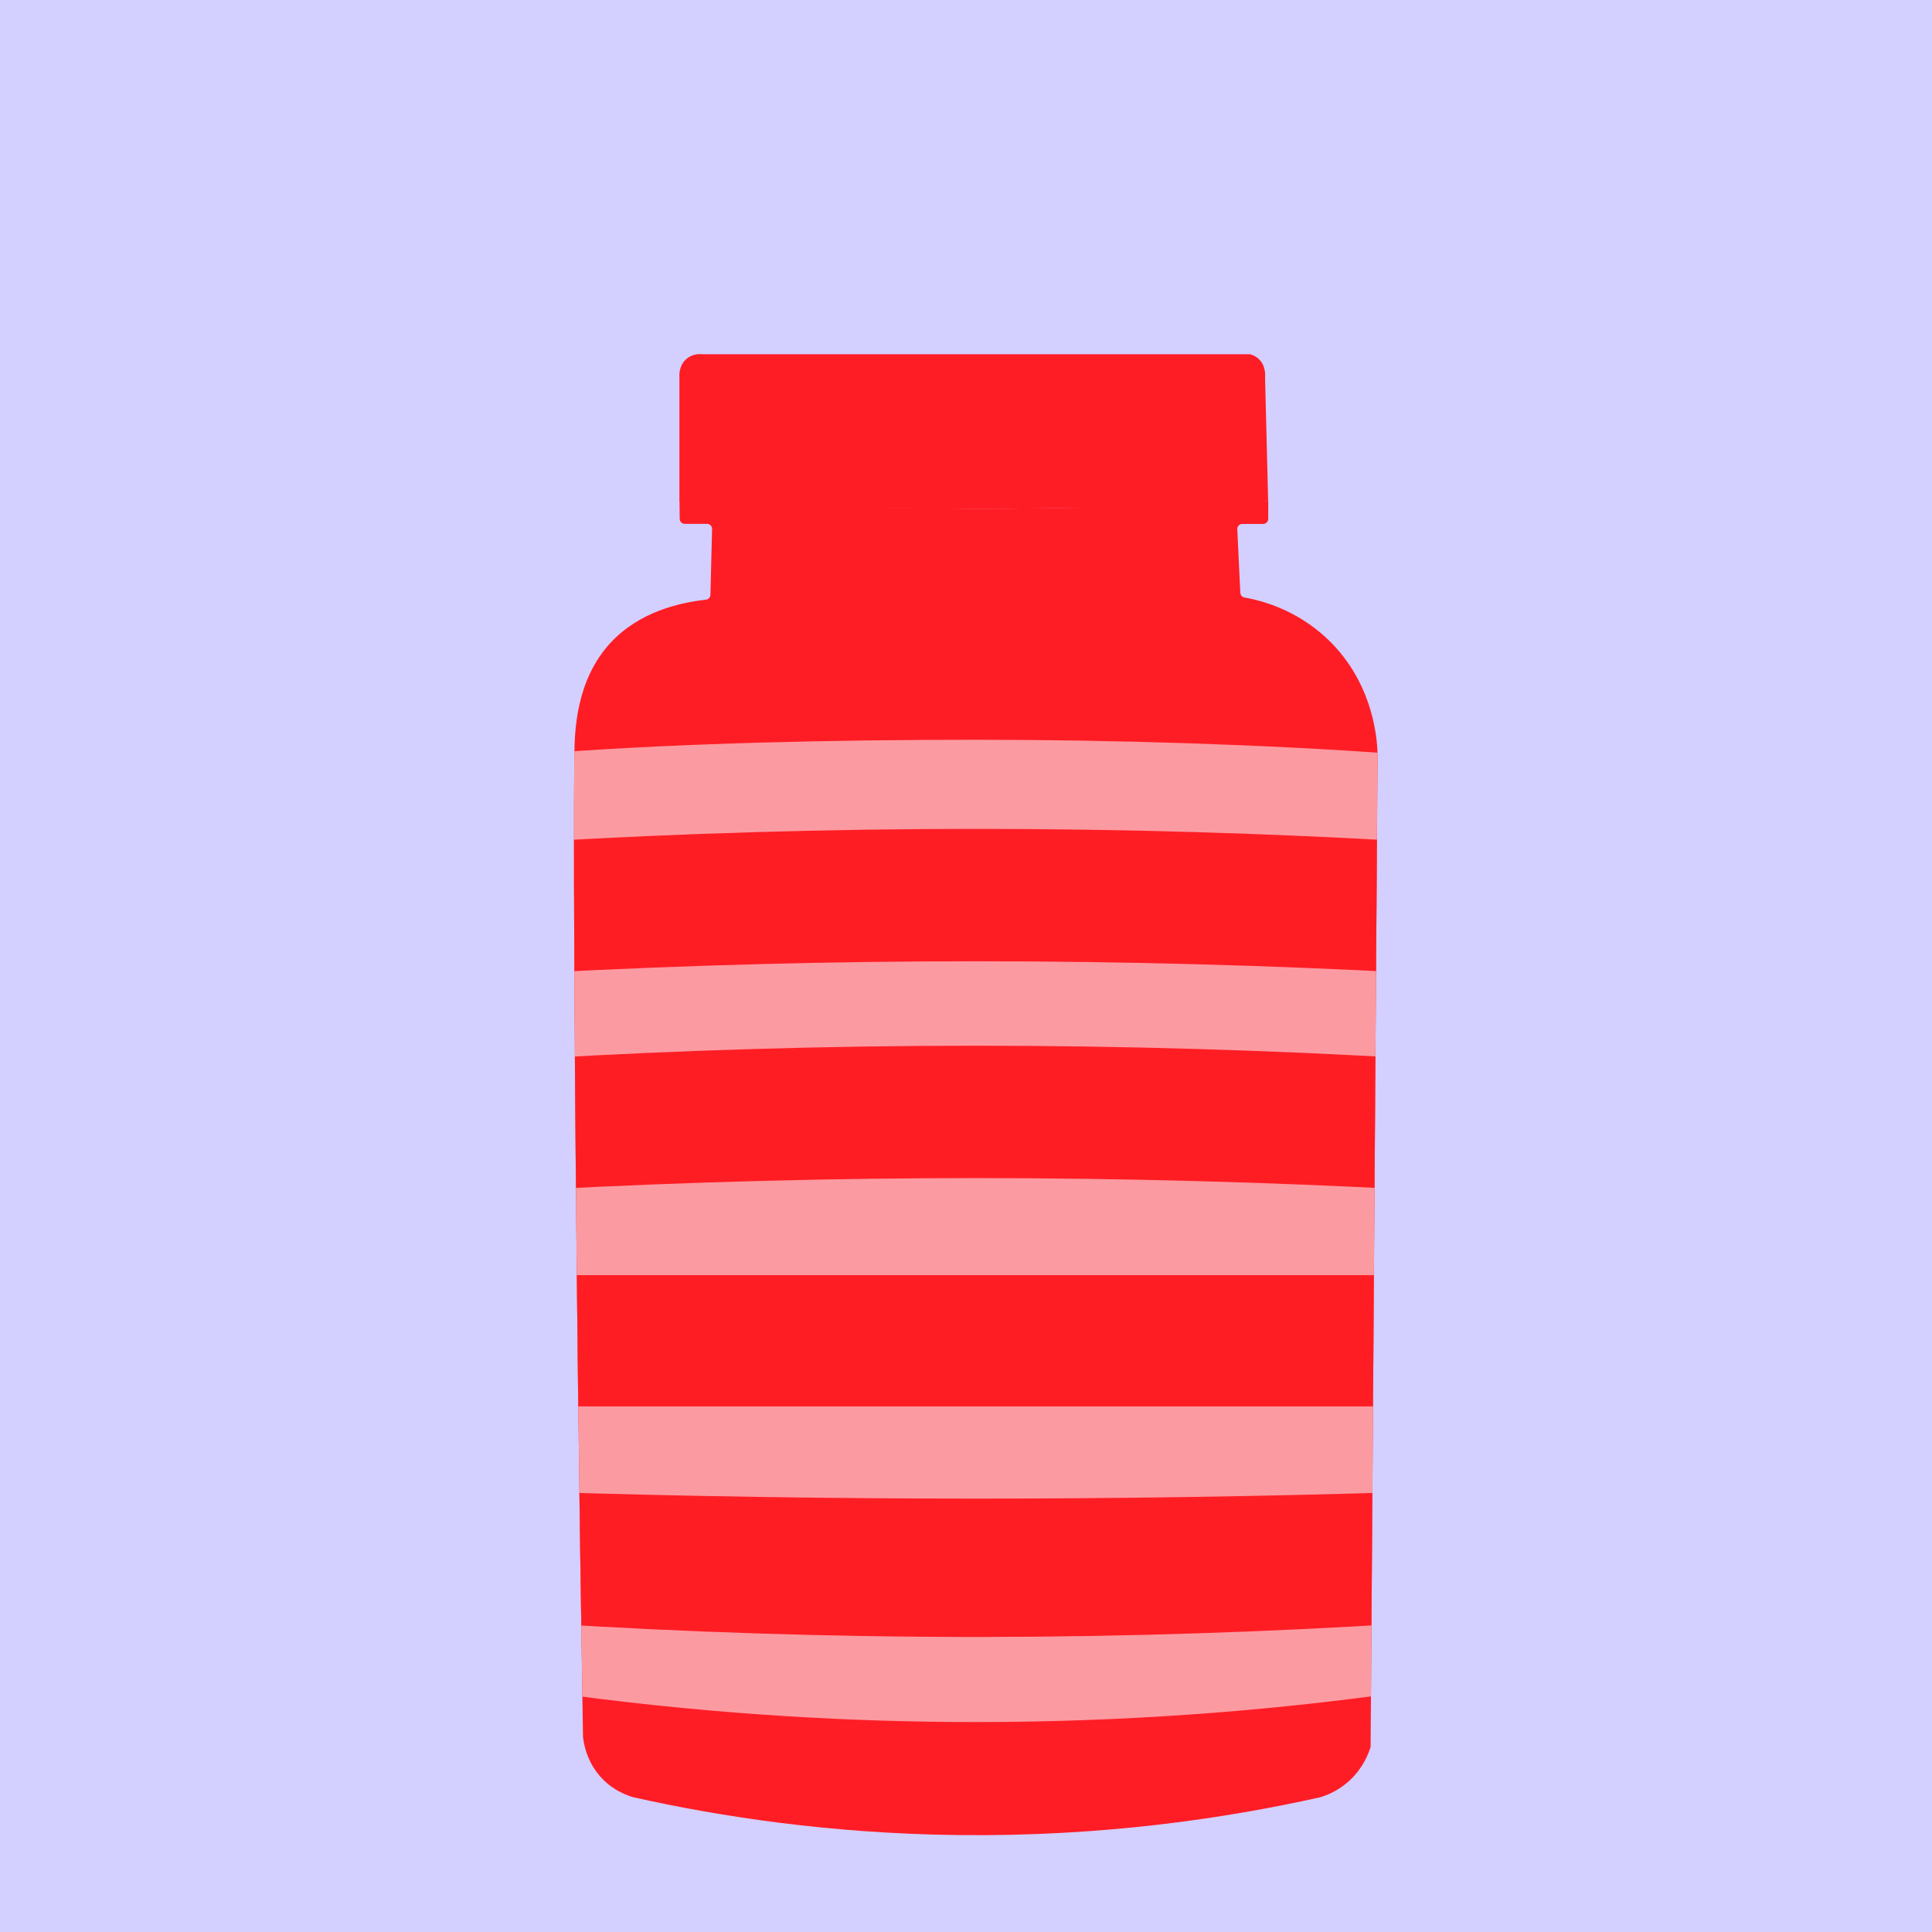
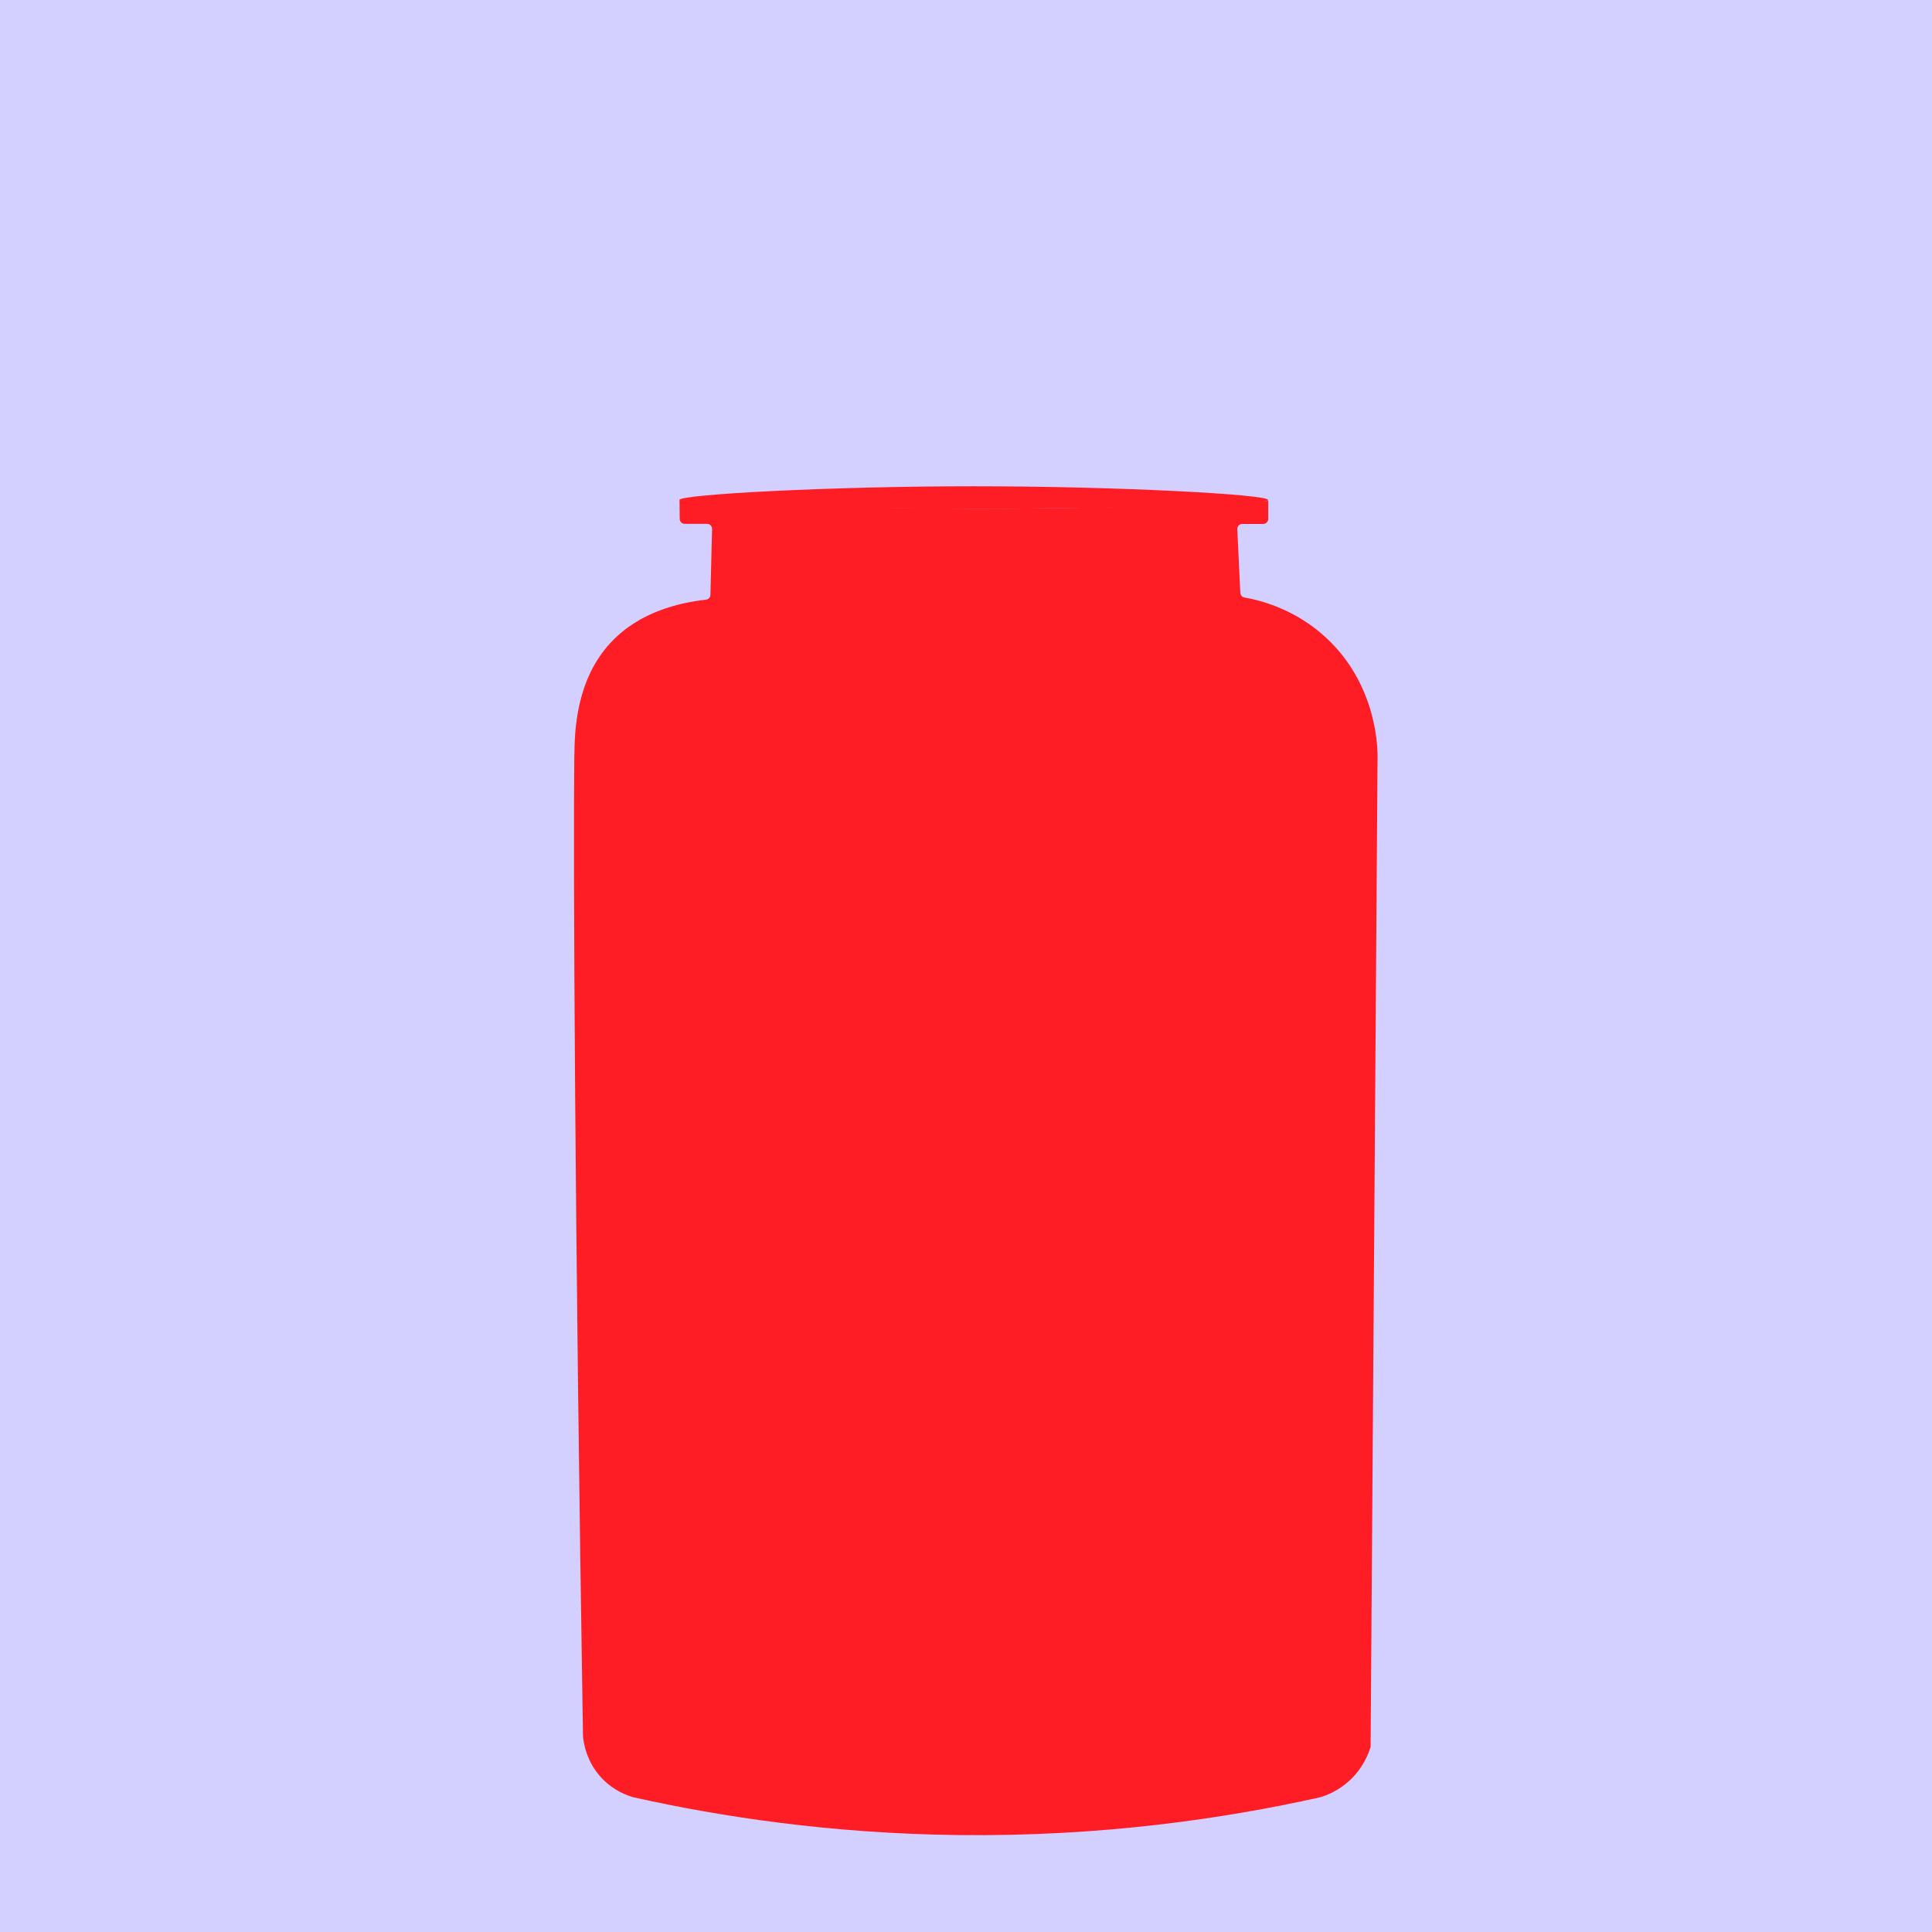
<svg xmlns="http://www.w3.org/2000/svg" width="250" height="250" id="Ebene_2" viewBox="0 0 269.26 269.26">
  <defs>
    <style>
      .cls-1 {
        fill: #ff1d25;
      }

      .cls-2 {
        fill: #fc9aa1;
      }

      .cls-3 {
        clip-path: url(#clippath);
      }

      .cls-4 {
        fill: #d3cfff;
      }

      .cls-5 {
        fill: #ff1d24;
      }
    </style>
    <clipPath id="clippath">
-       <path class="cls-1" d="M80.04,105.18c-.16,13.96.06,65.94,1.21,136.84.09.87.47,3.6,2.72,5.91,1.6,1.64,3.39,2.29,4.29,2.55,12.17,2.72,27.5,5.06,45.27,5.27,20.09.24,37.27-2.32,50.48-5.27.91-.28,2.54-.9,4.1-2.35,1.88-1.75,2.62-3.73,2.91-4.66.32-46.1.64-92.2.97-138.29-.03-1.66-.37-9.87-7.01-16.15-4.32-4.08-9.17-5.34-11.55-5.76-.32-.06-.55-.33-.57-.65-.14-2.95-.28-5.91-.42-8.86-.02-.4.3-.74.7-.74h2.91c.39,0,.7-.31.7-.7v-2.52c-13.09.72-26.9,1.13-41.35,1.09-14.17-.03-27.71-.48-40.56-1.23l-.14.13.03,2.53c0,.38.32.69.7.69,1.04,0,2.07,0,3.11,0,.39,0,.71.32.7.72l-.23,9.17c0,.35-.28.64-.63.68-3.66.41-9.22,1.66-13.23,5.94-4.88,5.21-5.06,12.34-5.1,15.65Z" />
-     </clipPath>
+       </clipPath>
  </defs>
  <g id="geschlossen">
    <rect class="cls-4" width="269.26" height="269.26" />
    <g>
      <g>
        <path class="cls-1" d="M80.04,105.18c-.16,13.96.06,65.94,1.21,136.84.09.87.47,3.6,2.72,5.91,1.6,1.64,3.39,2.29,4.29,2.55,12.17,2.72,27.5,5.06,45.27,5.27,20.09.24,37.27-2.32,50.48-5.27.91-.28,2.54-.9,4.1-2.35,1.88-1.75,2.62-3.73,2.91-4.66.32-46.1.64-92.2.97-138.29-.03-1.66-.37-9.87-7.01-16.15-4.32-4.08-9.17-5.34-11.55-5.76-.32-.06-.55-.33-.57-.65-.14-2.95-.28-5.91-.42-8.86-.02-.4.3-.74.7-.74h2.91c.39,0,.7-.31.7-.7v-2.52c-13.09.72-26.9,1.13-41.35,1.09-14.17-.03-27.71-.48-40.56-1.23l-.14.13.03,2.53c0,.38.32.69.7.69,1.04,0,2.07,0,3.11,0,.39,0,.71.32.7.72l-.23,9.17c0,.35-.28.64-.63.68-3.66.41-9.22,1.66-13.23,5.94-4.88,5.21-5.06,12.34-5.1,15.65Z" />
        <g class="cls-3">
          <path class="cls-2" d="M191.95,236.31c-16.38,2.17-35.18,3.69-55.97,3.69-16.53,0-35.36-.96-55.97-3.69,0-43.73-1.81-87.75-1.81-131.49,17.45-1.25,37.95-1.72,57.76-1.72,19.82,0,40.35.67,57.82,1.92,0,43.73-1.82,87.55-1.82,131.28Z" />
-           <path class="cls-5" d="M196.21,135.56c-19.13-1.01-39.24-1.59-60.23-1.59-19.16,0-39.27.48-60.23,1.59v-18.3c19.04-1.1,39.15-1.74,60.23-1.74s41.19.64,60.23,1.74v18.3Z" />
          <path class="cls-5" d="M196.21,165.78c-19.13-1.01-39.24-1.59-60.23-1.59-19.16,0-39.27.48-60.23,1.59v-18.3c19.04-1.1,39.15-1.74,60.23-1.74s41.19.64,60.23,1.74v18.3Z" />
-           <path class="cls-5" d="M196.21,196.01h-120.46v-18.3h120.46v18.3Z" />
-           <path class="cls-5" d="M196.21,226.23c-18.63,1.18-38.38,1.88-59.16,1.91-21.56.02-42.04-.69-61.3-1.91v-18.3c19.53.6,39.62.93,60.23.93,19.54,0,39.63-.29,60.23-.93v18.3Z" />
        </g>
      </g>
      <path class="cls-1" d="M176.74,69.68c0,.85-25.59,1.22-41.31,1.22-15.28,0-40.74-.37-40.75-1.22,0-.76,20.72-1.91,41.03-1.91,20.29,0,41.04,1.14,41.03,1.91Z" />
-       <path class="cls-1" d="M97.87,49.37h76.34c.3.08.78.25,1.21.65,1.02.95.91,2.35.89,2.55.14,5.74.29,11.49.43,17.23h-82.05v-17.23c-.01-.11-.15-1.62,1.02-2.58.91-.75,1.96-.64,2.16-.62Z" />
    </g>
  </g>
</svg>